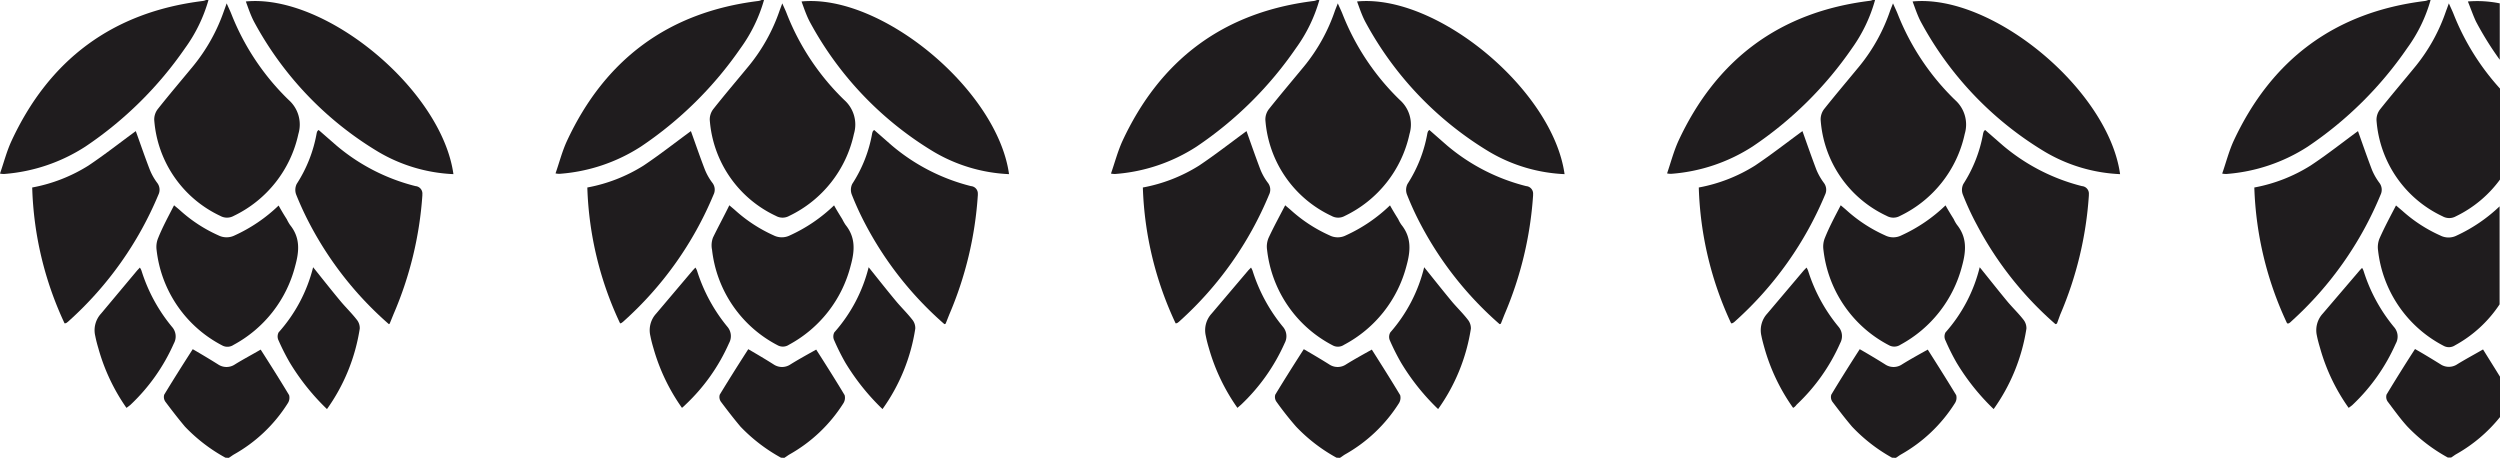
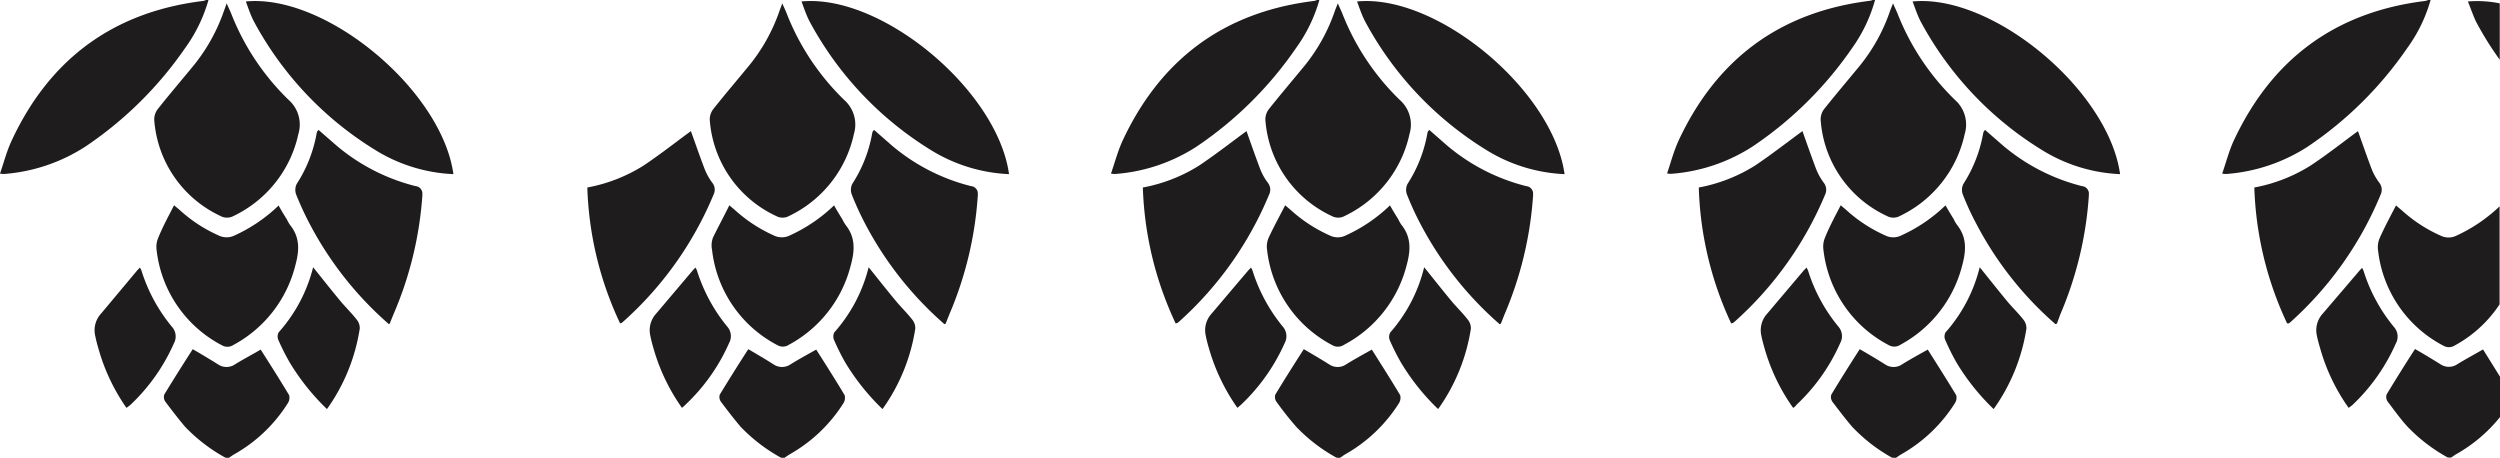
<svg xmlns="http://www.w3.org/2000/svg" viewBox="0 0 305.07 55.85">
  <defs>
    <style>.cls-1{fill:#1f1c1e;}</style>
  </defs>
  <g id="Layer_2" data-name="Layer 2">
    <g id="Layer_1-2" data-name="Layer 1">
      <g id="Layer_2-2" data-name="Layer 2">
        <g id="Layer_1-2-2" data-name="Layer 1-2">
          <g id="Layer_2-2-2" data-name="Layer 2-2">
            <g id="Layer_1-2-2-2" data-name="Layer 1-2-2">
              <path class="cls-1" d="M25.44,0a18.67,18.67,0,0,1-2.86,5.88,45.7,45.7,0,0,1-12.15,12A21.2,21.2,0,0,1,.51,21.23,2.21,2.21,0,0,1,0,21.18c.47-1.35.8-2.66,1.38-3.93C6,7.26,13.76,1.48,24.74.12a1.42,1.42,0,0,0,.4-.12Z" />
              <path class="cls-1" d="M27.51,55.85a20.25,20.25,0,0,1-4.94-3.79c-.84-1-1.61-2-2.36-3a1,1,0,0,1-.17-.9c1.12-1.85,2.29-3.7,3.48-5.55,1.07.62,2.09,1.23,3.08,1.85a1.84,1.84,0,0,0,2.08,0c1-.62,2.05-1.17,3.13-1.8,1.19,1.86,2.36,3.71,3.47,5.56a1.22,1.22,0,0,1-.17,1,18.37,18.37,0,0,1-6.57,6.24c-.2.12-.39.27-.62.41Z" />
              <path class="cls-1" d="M27.66.41c.24.55.42.91.57,1.29a29.81,29.81,0,0,0,7,10.5,4,4,0,0,1,1.18,4.15,14.47,14.47,0,0,1-7.9,10,1.67,1.67,0,0,1-1.62,0,14.07,14.07,0,0,1-8.07-11.73,2.08,2.08,0,0,1,.45-1.33c1.4-1.77,2.88-3.5,4.32-5.25A22,22,0,0,0,27.34,1.3C27.43,1.06,27.52.81,27.66.41Z" />
              <path class="cls-1" d="M55.33,21.25a19.7,19.7,0,0,1-9.18-2.73A41.35,41.35,0,0,1,31,2.65c-.41-.78-.69-1.62-1-2.47C39.78-.77,53.91,11,55.33,21.25Z" />
              <path class="cls-1" d="M47.46,39.56a42.24,42.24,0,0,1-9.6-12.11,37.85,37.85,0,0,1-1.72-3.71,1.64,1.64,0,0,1,.07-1.3,16.75,16.75,0,0,0,2.43-6.17.94.94,0,0,1,.1-.28s.06-.06.14-.13L41,17.71a23.94,23.94,0,0,0,9.7,5,.91.91,0,0,1,.84,1h0v.14A44.21,44.21,0,0,1,48,38.39l-.45,1.11A.31.31,0,0,0,47.46,39.56Z" />
-               <path class="cls-1" d="M7.88,39.46A41.77,41.77,0,0,1,3.93,22.88,19.58,19.58,0,0,0,10.8,20.2c2-1.34,3.93-2.86,5.77-4.2.53,1.46,1.08,3.08,1.71,4.71a7,7,0,0,0,.9,1.6,1.37,1.37,0,0,1,.15,1.45A42.88,42.88,0,0,1,8.43,39.14a2.26,2.26,0,0,1-.35.28A.71.71,0,0,1,7.88,39.46Z" />
              <path class="cls-1" d="M21.24,25.05c.27.23.54.44.79.67a17.71,17.71,0,0,0,4.62,3,2.22,2.22,0,0,0,2,0A19.2,19.2,0,0,0,34,25.08c.34.62.65,1.13,1,1.68a4.86,4.86,0,0,0,.4.7c1.24,1.54,1.13,3.17.62,5a15.2,15.2,0,0,1-7.53,9.63,1.32,1.32,0,0,1-1.38.06,15,15,0,0,1-8-11.64,2.82,2.82,0,0,1,.2-1.49C19.85,27.68,20.55,26.4,21.24,25.05Z" />
              <path class="cls-1" d="M15.43,49.77A23.73,23.73,0,0,1,12,42.49c-.15-.5-.28-1-.38-1.51a3,3,0,0,1,.71-2.71L16.74,33l.33-.35a2.09,2.09,0,0,1,.19.36A20.17,20.17,0,0,0,21,39.9a1.75,1.75,0,0,1,.22,2,23.14,23.14,0,0,1-5.32,7.52C15.72,49.56,15.58,49.67,15.43,49.77Z" />
              <path class="cls-1" d="M38.21,32.61c1.23,1.53,2.32,2.92,3.46,4.28.62.72,1.28,1.37,1.85,2.1a1.62,1.62,0,0,1,.38,1.11,22.88,22.88,0,0,1-4,9.82,27.82,27.82,0,0,1-4.53-5.66A27.19,27.19,0,0,1,34,41.56a1.09,1.09,0,0,1,0-1A18.68,18.68,0,0,0,38.21,32.61Z" />
            </g>
          </g>
        </g>
      </g>
      <g id="Layer_2-3" data-name="Layer 2">
        <g id="Layer_1-2-3" data-name="Layer 1-2">
          <g id="Layer_2-2-3" data-name="Layer 2-2">
            <g id="Layer_1-2-2-3" data-name="Layer 1-2-2">
-               <path class="cls-1" d="M93.23,0a18.67,18.67,0,0,1-2.86,5.88,45.7,45.7,0,0,1-12.15,12,21.12,21.12,0,0,1-9.92,3.33,2.21,2.21,0,0,1-.51-.05c.47-1.35.8-2.66,1.38-3.93C73.8,7.26,81.55,1.48,92.53.12a1.42,1.42,0,0,0,.4-.12Z" />
              <path class="cls-1" d="M95.3,55.85a20.44,20.44,0,0,1-4.94-3.79c-.84-1-1.61-2-2.36-3a1,1,0,0,1-.17-.9c1.12-1.85,2.29-3.7,3.48-5.55,1.07.62,2.1,1.23,3.08,1.85a1.84,1.84,0,0,0,2.08,0c1-.62,2-1.17,3.13-1.8,1.19,1.86,2.36,3.71,3.47,5.56a1.26,1.26,0,0,1-.16,1,18.48,18.48,0,0,1-6.58,6.24c-.2.12-.39.27-.62.41Z" />
              <path class="cls-1" d="M95.46.41c.24.55.42.91.56,1.29a29.81,29.81,0,0,0,7,10.5,4,4,0,0,1,1.18,4.15,14.47,14.47,0,0,1-7.9,10,1.65,1.65,0,0,1-1.61,0,14.06,14.06,0,0,1-8.08-11.73,2.08,2.08,0,0,1,.45-1.33c1.4-1.77,2.88-3.5,4.32-5.25A21.79,21.79,0,0,0,95.13,1.3Z" />
              <path class="cls-1" d="M123.13,21.25a19.74,19.74,0,0,1-9.19-2.73A41.42,41.42,0,0,1,98.81,2.65c-.41-.78-.69-1.62-1-2.47C107.57-.77,121.71,11,123.13,21.25Z" />
              <path class="cls-1" d="M115.25,39.56a42.24,42.24,0,0,1-9.6-12.11,35.59,35.59,0,0,1-1.71-3.71,1.64,1.64,0,0,1,.06-1.3,16.58,16.58,0,0,0,2.43-6.17,1.33,1.33,0,0,1,.1-.28s.07-.06.14-.13l2.11,1.85a23.94,23.94,0,0,0,9.7,5,.91.91,0,0,1,.84,1h0a.33.33,0,0,1,0,.14,44.21,44.21,0,0,1-3.49,14.55l-.44,1.11A.35.35,0,0,0,115.25,39.56Z" />
              <path class="cls-1" d="M75.67,39.46a41.77,41.77,0,0,1-4-16.58,19.58,19.58,0,0,0,6.87-2.68c2-1.34,3.93-2.86,5.77-4.2.53,1.46,1.08,3.08,1.71,4.71a7,7,0,0,0,.91,1.6,1.36,1.36,0,0,1,.14,1.45,42.75,42.75,0,0,1-10.9,15.38,2.26,2.26,0,0,1-.35.28A.65.65,0,0,1,75.67,39.46Z" />
              <path class="cls-1" d="M89,25.05c.26.23.53.44.78.67a18.05,18.05,0,0,0,4.62,3,2.22,2.22,0,0,0,2,0,19.2,19.2,0,0,0,5.38-3.66c.34.62.66,1.13,1,1.68a6,6,0,0,0,.4.7c1.24,1.54,1.13,3.17.62,5a15.2,15.2,0,0,1-7.53,9.63,1.32,1.32,0,0,1-1.38.06,15,15,0,0,1-8-11.64A2.72,2.72,0,0,1,87,29C87.64,27.68,88.34,26.4,89,25.05Z" />
              <path class="cls-1" d="M83.22,49.77a23.73,23.73,0,0,1-3.48-7.28c-.15-.5-.28-1-.38-1.51a3,3,0,0,1,.71-2.71L84.53,33l.33-.35a2.09,2.09,0,0,1,.19.36,20.34,20.34,0,0,0,3.7,6.85,1.75,1.75,0,0,1,.22,2,23.14,23.14,0,0,1-5.32,7.52A4.8,4.8,0,0,1,83.22,49.77Z" />
              <path class="cls-1" d="M106,32.61c1.23,1.53,2.32,2.92,3.46,4.28.62.72,1.28,1.37,1.85,2.1a1.62,1.62,0,0,1,.38,1.11,22.76,22.76,0,0,1-4,9.82,27.82,27.82,0,0,1-4.53-5.66,27.19,27.19,0,0,1-1.35-2.7,1.09,1.09,0,0,1,0-1A18.77,18.77,0,0,0,106,32.61Z" />
            </g>
          </g>
        </g>
      </g>
      <g id="Layer_2-4" data-name="Layer 2">
        <g id="Layer_1-2-4" data-name="Layer 1-2">
          <g id="Layer_2-2-4" data-name="Layer 2-2">
            <g id="Layer_1-2-2-4" data-name="Layer 1-2-2">
              <path class="cls-1" d="M161,0a18.67,18.67,0,0,1-2.86,5.88A45.55,45.55,0,0,1,146,17.9a21.12,21.12,0,0,1-9.91,3.33,2.24,2.24,0,0,1-.52-.05c.47-1.35.81-2.66,1.38-3.93,4.64-10,12.38-15.77,23.36-17.13a1.42,1.42,0,0,0,.4-.12Z" />
              <path class="cls-1" d="M163.09,55.85a20.2,20.2,0,0,1-4.93-3.79,38.39,38.39,0,0,1-2.37-3,1,1,0,0,1-.17-.9c1.12-1.85,2.29-3.7,3.48-5.55,1.07.62,2.1,1.23,3.09,1.85a1.84,1.84,0,0,0,2.08,0c1-.62,2-1.17,3.13-1.8,1.18,1.86,2.35,3.71,3.46,5.56a1.26,1.26,0,0,1-.16,1,18.48,18.48,0,0,1-6.58,6.24c-.2.12-.38.27-.61.41Z" />
              <path class="cls-1" d="M163.25.41c.24.55.42.91.57,1.29a29.78,29.78,0,0,0,7,10.5A4,4,0,0,1,172,16.35a14.47,14.47,0,0,1-7.9,10,1.65,1.65,0,0,1-1.61,0,14.06,14.06,0,0,1-8.08-11.73,2.08,2.08,0,0,1,.45-1.33c1.41-1.77,2.88-3.5,4.32-5.25a21.79,21.79,0,0,0,3.74-6.79Z" />
              <path class="cls-1" d="M190.92,21.25a19.74,19.74,0,0,1-9.19-2.73A41.42,41.42,0,0,1,166.6,2.65c-.41-.78-.69-1.62-1-2.47C175.36-.77,189.5,11,190.92,21.25Z" />
              <path class="cls-1" d="M183,39.56a42.24,42.24,0,0,1-9.6-12.11,35.59,35.59,0,0,1-1.71-3.71,1.6,1.6,0,0,1,.07-1.3,16.73,16.73,0,0,0,2.42-6.17,1.33,1.33,0,0,1,.1-.28s.07-.06.14-.13l2.11,1.85a24,24,0,0,0,9.7,5,.92.92,0,0,1,.85,1h0v.14a44.48,44.48,0,0,1-3.5,14.55l-.44,1.11A.35.35,0,0,0,183,39.56Z" />
              <path class="cls-1" d="M143.46,39.46a41.94,41.94,0,0,1-4-16.58,19.58,19.58,0,0,0,6.87-2.68c2-1.34,3.94-2.86,5.78-4.2.52,1.46,1.08,3.08,1.7,4.71a7,7,0,0,0,.91,1.6,1.36,1.36,0,0,1,.14,1.45A42.75,42.75,0,0,1,144,39.14a1.87,1.87,0,0,1-.35.28A.65.65,0,0,1,143.46,39.46Z" />
              <path class="cls-1" d="M156.83,25.05c.26.23.53.44.78.67a17.93,17.93,0,0,0,4.63,3,2.2,2.2,0,0,0,2,0,19.2,19.2,0,0,0,5.38-3.66c.34.62.66,1.13,1,1.68a4.07,4.07,0,0,0,.4.7c1.23,1.54,1.12,3.17.61,5A15.2,15.2,0,0,1,164,42.08a1.32,1.32,0,0,1-1.38.06,15,15,0,0,1-8-11.64,2.72,2.72,0,0,1,.19-1.49C155.43,27.68,156.13,26.4,156.83,25.05Z" />
              <path class="cls-1" d="M151,49.77a24,24,0,0,1-3.48-7.28c-.15-.5-.28-1-.38-1.51a3,3,0,0,1,.71-2.71L152.32,33l.34-.35a3,3,0,0,1,.18.36,20.34,20.34,0,0,0,3.7,6.85,1.77,1.77,0,0,1,.23,2,23.45,23.45,0,0,1-5.32,7.52Z" />
              <path class="cls-1" d="M173.79,32.61c1.23,1.53,2.33,2.92,3.46,4.28.62.72,1.29,1.37,1.85,2.1a1.67,1.67,0,0,1,.39,1.11,22.9,22.9,0,0,1-4,9.82,27.43,27.43,0,0,1-4.52-5.66,27.27,27.27,0,0,1-1.36-2.7,1.09,1.09,0,0,1,.05-1A18.77,18.77,0,0,0,173.79,32.61Z" />
            </g>
          </g>
        </g>
      </g>
      <g id="Layer_2-5" data-name="Layer 2">
        <g id="Layer_1-2-5" data-name="Layer 1-2">
          <g id="Layer_2-2-5" data-name="Layer 2-2">
            <g id="Layer_1-2-2-5" data-name="Layer 1-2-2">
              <path class="cls-1" d="M228.81,0A18.67,18.67,0,0,1,226,5.88a45.51,45.51,0,0,1-12.14,12,21.2,21.2,0,0,1-9.92,3.33,2.15,2.15,0,0,1-.51-.05c.46-1.35.8-2.66,1.37-3.93,4.64-10,12.38-15.77,23.36-17.13a1.33,1.33,0,0,0,.4-.12Z" />
              <path class="cls-1" d="M230.88,55.85A20.2,20.2,0,0,1,226,52.06c-.85-1-1.61-2-2.37-3a1,1,0,0,1-.16-.9c1.11-1.85,2.28-3.7,3.47-5.55,1.08.62,2.1,1.23,3.09,1.85a1.84,1.84,0,0,0,2.08,0c1-.62,2-1.17,3.13-1.8,1.18,1.86,2.35,3.71,3.47,5.56a1.22,1.22,0,0,1-.17,1,18.53,18.53,0,0,1-6.57,6.24c-.21.12-.39.27-.62.41Z" />
              <path class="cls-1" d="M231,.41c.24.55.42.91.57,1.29a29.92,29.92,0,0,0,7,10.5,4,4,0,0,1,1.18,4.15,14.47,14.47,0,0,1-7.9,10,1.65,1.65,0,0,1-1.61,0,14,14,0,0,1-8.07-11.73,2.07,2.07,0,0,1,.44-1.33c1.41-1.77,2.88-3.5,4.32-5.25a21.79,21.79,0,0,0,3.74-6.79Z" />
              <path class="cls-1" d="M258.71,21.25a19.67,19.67,0,0,1-9.18-2.73A41.37,41.37,0,0,1,234.39,2.65c-.41-.78-.68-1.62-1-2.47C243.16-.77,257.29,11,258.71,21.25Z" />
              <path class="cls-1" d="M250.83,39.56a42,42,0,0,1-9.59-12.11,33.71,33.71,0,0,1-1.72-3.71,1.6,1.6,0,0,1,.07-1.3A16.73,16.73,0,0,0,242,16.27a2.31,2.31,0,0,1,.1-.28s.07-.06.14-.13l2.12,1.85a24,24,0,0,0,9.69,5,.92.92,0,0,1,.85,1h0v.14a44.23,44.23,0,0,1-3.5,14.55L251,39.5A.35.35,0,0,0,250.83,39.56Z" />
              <path class="cls-1" d="M211.25,39.46a41.94,41.94,0,0,1-3.95-16.58,19.58,19.58,0,0,0,6.87-2.68c2-1.34,3.94-2.86,5.78-4.2.52,1.46,1.08,3.08,1.7,4.71a7.43,7.43,0,0,0,.91,1.6,1.39,1.39,0,0,1,.15,1.45A42.9,42.9,0,0,1,211.8,39.14a1.87,1.87,0,0,1-.35.28A.65.65,0,0,1,211.25,39.46Z" />
              <path class="cls-1" d="M224.62,25.05c.27.23.53.44.78.67a17.93,17.93,0,0,0,4.63,3,2.2,2.2,0,0,0,2,0,19.2,19.2,0,0,0,5.38-3.66c.34.62.66,1.13,1,1.68a4.07,4.07,0,0,0,.4.7c1.23,1.54,1.12,3.17.62,5a15.24,15.24,0,0,1-7.53,9.63,1.34,1.34,0,0,1-1.39.06,15,15,0,0,1-8-11.64,2.82,2.82,0,0,1,.19-1.49C223.23,27.68,223.92,26.4,224.62,25.05Z" />
              <path class="cls-1" d="M218.81,49.77a23.75,23.75,0,0,1-3.49-7.28c-.14-.5-.28-1-.38-1.51a3,3,0,0,1,.71-2.71L220.11,33l.34-.35a3,3,0,0,1,.18.36,20.19,20.19,0,0,0,3.71,6.85,1.77,1.77,0,0,1,.22,2,23.14,23.14,0,0,1-5.32,7.52C219.1,49.56,219,49.67,218.81,49.77Z" />
              <path class="cls-1" d="M241.58,32.61c1.24,1.53,2.33,2.92,3.46,4.28.62.72,1.29,1.37,1.86,2.1a1.67,1.67,0,0,1,.38,1.11,22.9,22.9,0,0,1-4,9.82,27.43,27.43,0,0,1-4.52-5.66,27.19,27.19,0,0,1-1.35-2.7,1.06,1.06,0,0,1,0-1A18.66,18.66,0,0,0,241.58,32.61Z" />
            </g>
          </g>
        </g>
      </g>
      <path class="cls-1" d="M293.74,5.88A18.46,18.46,0,0,0,296.6,0h-.29a1.52,1.52,0,0,1-.4.12c-11,1.36-18.73,7.14-23.37,17.13-.57,1.27-.9,2.58-1.37,3.93a2.21,2.21,0,0,0,.51.05,21.2,21.2,0,0,0,9.92-3.33A45.51,45.51,0,0,0,293.74,5.88Z" />
      <path class="cls-1" d="M303,42.64c-1.09.63-2.12,1.18-3.13,1.8a1.84,1.84,0,0,1-2.08,0c-1-.62-2-1.23-3.09-1.85q-1.79,2.77-3.47,5.55a1,1,0,0,0,.16.9c.76,1,1.52,2.07,2.37,3a20.25,20.25,0,0,0,4.94,3.79h.41c.23-.14.41-.29.62-.41a18.47,18.47,0,0,0,5.36-4.55V46C304.38,44.85,303.69,43.75,303,42.64Z" />
-       <path class="cls-1" d="M299.4,1.7c-.15-.38-.33-.74-.57-1.29-.15.4-.23.65-.33.89a21.79,21.79,0,0,1-3.74,6.79c-1.43,1.75-2.91,3.48-4.32,5.25a2.07,2.07,0,0,0-.44,1.33,14.07,14.07,0,0,0,8.07,11.73,1.65,1.65,0,0,0,1.61,0,14.45,14.45,0,0,0,5.39-4.49V10.81A29.8,29.8,0,0,1,299.4,1.7Z" />
      <path class="cls-1" d="M301.15.18c.35.85.63,1.69,1,2.47a38.89,38.89,0,0,0,2.89,4.64V.41A13.86,13.86,0,0,0,301.15.18Z" />
      <path class="cls-1" d="M290.35,22.31a7.43,7.43,0,0,1-.91-1.6c-.62-1.63-1.18-3.25-1.7-4.71-1.84,1.34-3.75,2.86-5.78,4.2a19.58,19.58,0,0,1-6.87,2.68,41.94,41.94,0,0,0,4,16.58.78.78,0,0,0,.21,0,1.81,1.81,0,0,0,.34-.28A42.78,42.78,0,0,0,290.5,23.76,1.39,1.39,0,0,0,290.35,22.31Z" />
      <path class="cls-1" d="M299.79,28.74a2.2,2.2,0,0,1-2,0,17.71,17.71,0,0,1-4.62-3l-.79-.67c-.7,1.35-1.39,2.63-2,4a2.82,2.82,0,0,0-.19,1.49,15,15,0,0,0,8,11.64,1.34,1.34,0,0,0,1.39-.06,15.3,15.3,0,0,0,5.44-5V25.18A19.32,19.32,0,0,1,299.79,28.74Z" />
      <path class="cls-1" d="M292.13,39.9a20.19,20.19,0,0,1-3.71-6.85,2,2,0,0,0-.18-.36c-.13.14-.24.24-.33.35l-4.47,5.23a3,3,0,0,0-.71,2.71c.1.51.24,1,.39,1.51a23.5,23.5,0,0,0,3.48,7.28c.15-.1.29-.21.43-.32a23.14,23.14,0,0,0,5.32-7.52A1.75,1.75,0,0,0,292.13,39.9Z" />
    </g>
  </g>
</svg>